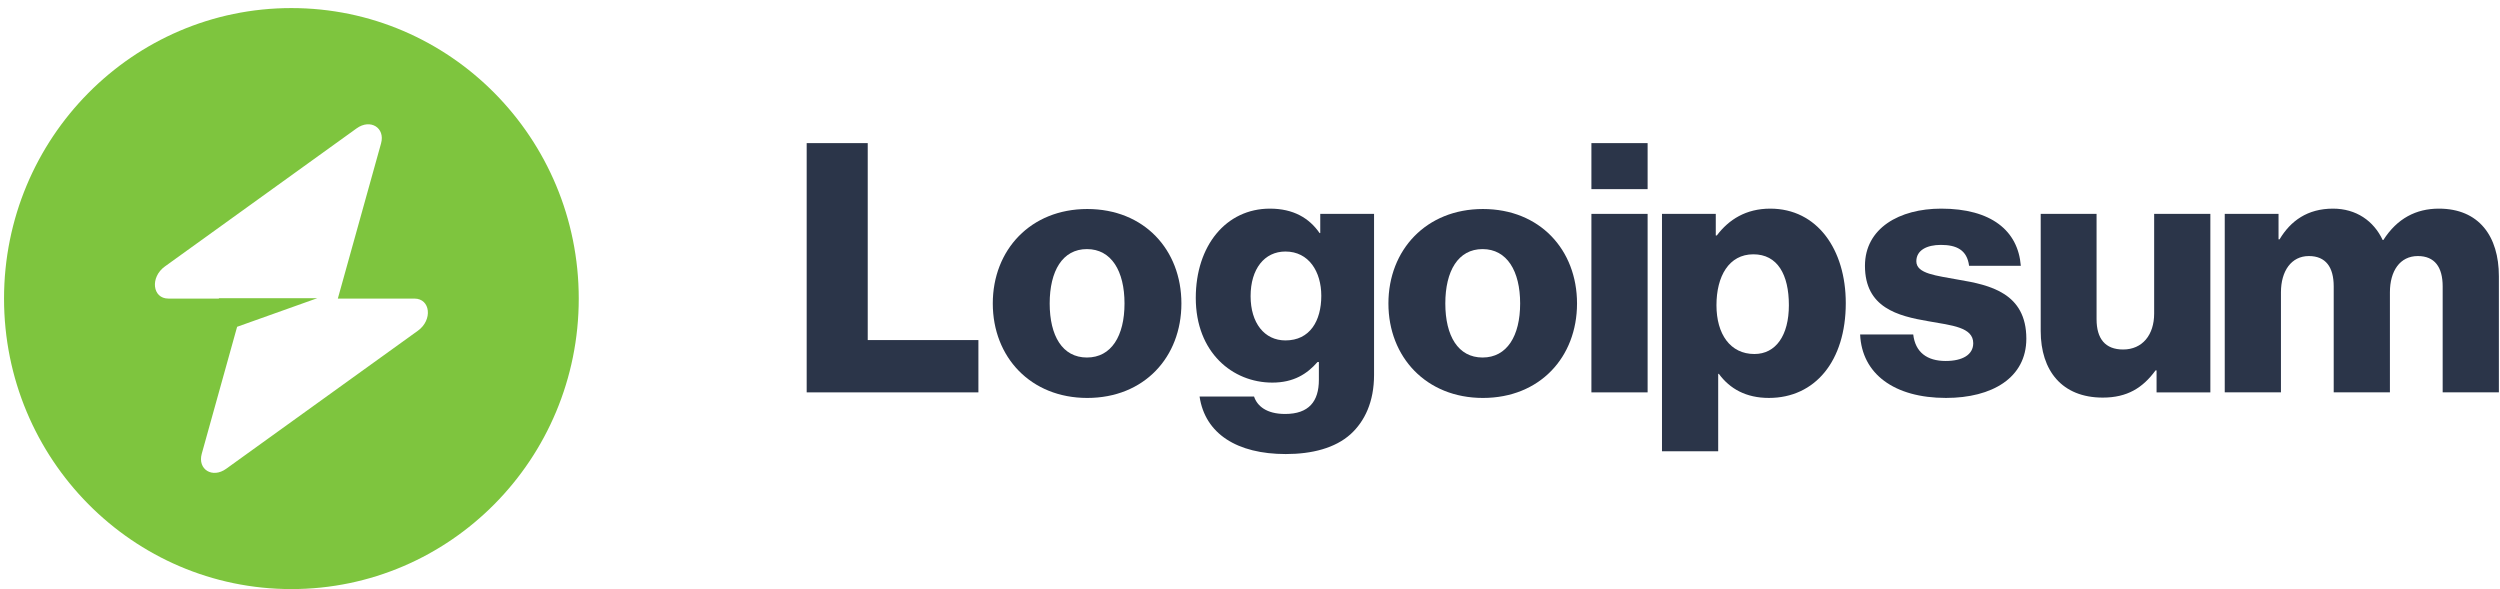
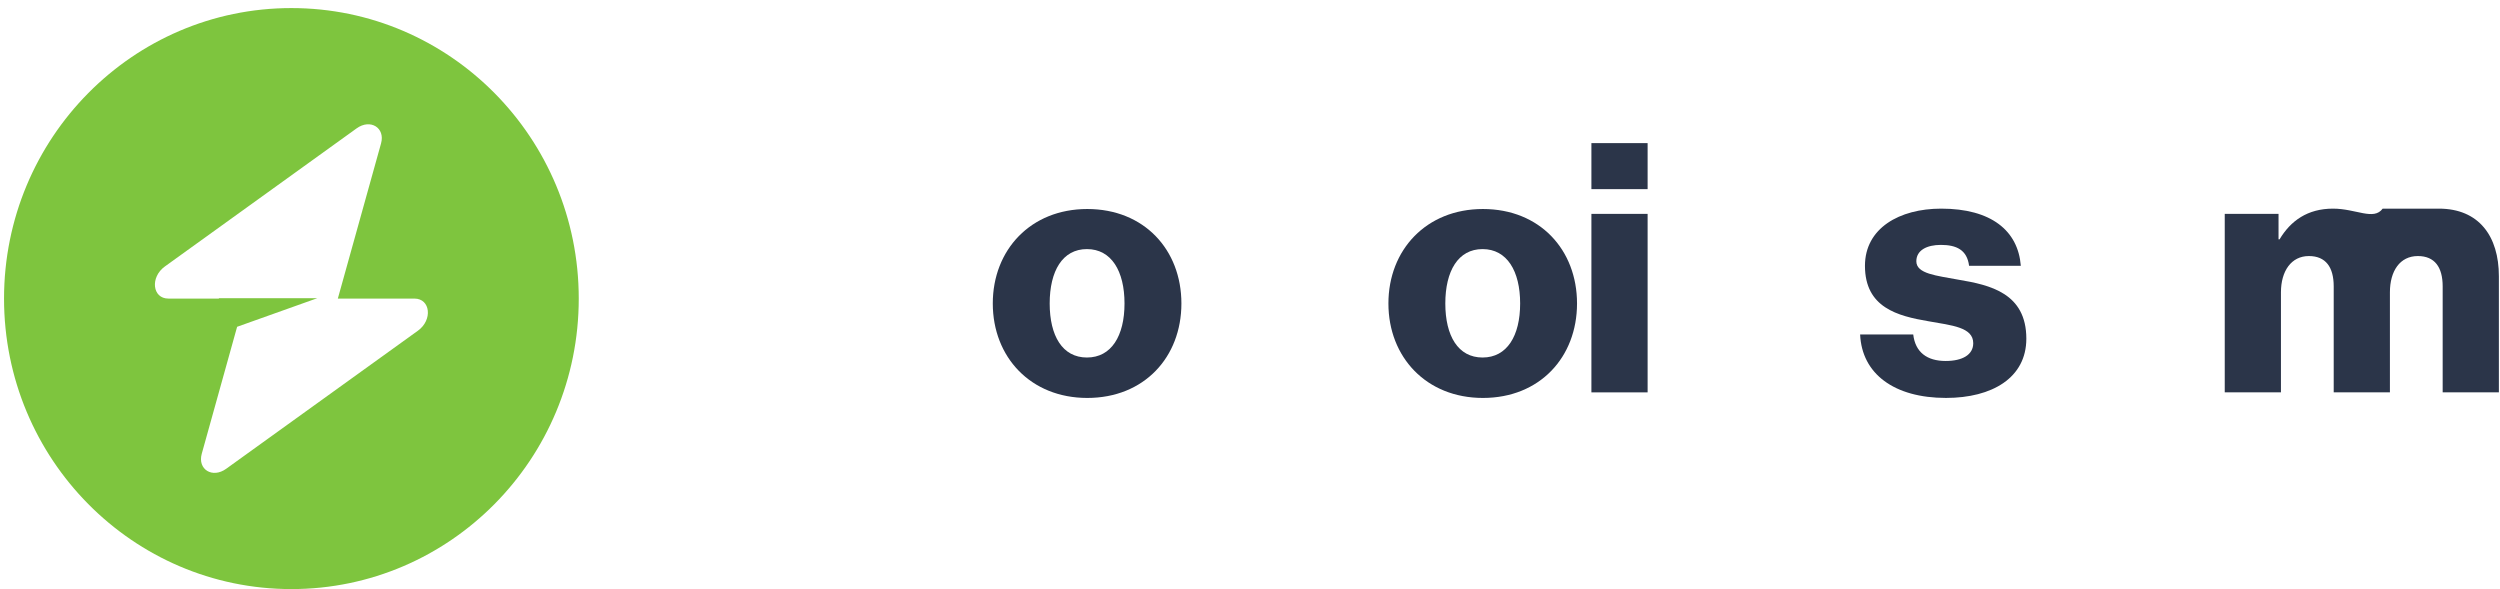
<svg xmlns="http://www.w3.org/2000/svg" width="174" height="41" viewBox="0 0 174 41" fill="none">
-   <path d="M56.145 27.309H68.097V23.669H60.394V9.961H56.145V27.309Z" fill="#2B3549" />
  <path d="M75.65 24.883C73.946 24.883 73.058 23.378 73.058 21.122C73.058 18.866 73.946 17.337 75.65 17.337C77.354 17.337 78.266 18.866 78.266 21.122C78.266 23.378 77.354 24.883 75.65 24.883ZM75.674 27.697C79.634 27.697 82.226 24.858 82.226 21.122C82.226 17.386 79.634 14.547 75.674 14.547C71.738 14.547 69.098 17.386 69.098 21.122C69.098 24.858 71.738 27.697 75.674 27.697Z" fill="#2B3549" />
-   <path d="M89.49 31.602C91.314 31.602 92.922 31.19 94.002 30.219C94.986 29.322 95.634 27.963 95.634 26.095V14.885H91.89V16.22H91.842C91.122 15.177 90.018 14.521 88.386 14.521C85.338 14.521 83.226 17.093 83.226 20.733C83.226 24.542 85.794 26.629 88.554 26.629C90.042 26.629 90.978 26.022 91.698 25.197H91.794V26.434C91.794 27.939 91.098 28.812 89.442 28.812C88.146 28.812 87.498 28.254 87.282 27.599H83.49C83.874 30.195 86.106 31.602 89.49 31.602ZM89.466 23.693C88.002 23.693 87.042 22.48 87.042 20.611C87.042 18.719 88.002 17.506 89.466 17.506C91.098 17.506 91.962 18.913 91.962 20.587C91.962 22.334 91.17 23.693 89.466 23.693Z" fill="#2B3549" />
  <path d="M103.186 24.883C101.482 24.883 100.594 23.378 100.594 21.122C100.594 18.866 101.482 17.337 103.186 17.337C104.89 17.337 105.802 18.866 105.802 21.122C105.802 23.378 104.89 24.883 103.186 24.883ZM103.21 27.697C107.17 27.697 109.761 24.858 109.761 21.122C109.761 17.386 107.17 14.547 103.21 14.547C99.274 14.547 96.634 17.386 96.634 21.122C96.634 24.858 99.274 27.697 103.21 27.697Z" fill="#2B3549" />
  <path d="M110.762 27.309H114.674V14.886H110.762V27.309ZM110.762 13.164H114.674V9.961H110.762V13.164Z" fill="#2B3549" />
-   <path d="M115.674 31.408H119.586V26.022H119.634C120.402 27.065 121.53 27.696 123.114 27.696C126.33 27.696 128.466 25.124 128.466 21.097C128.466 17.36 126.474 14.521 123.21 14.521C121.53 14.521 120.33 15.274 119.49 16.39H119.418V14.885H115.674V31.408ZM122.106 24.639C120.426 24.639 119.466 23.256 119.466 21.242C119.466 19.228 120.33 17.7 122.034 17.7C123.714 17.7 124.506 19.107 124.506 21.242C124.506 23.353 123.594 24.639 122.106 24.639Z" fill="#2B3549" />
  <path d="M135.441 27.696C138.657 27.696 141.033 26.289 141.033 23.572C141.033 20.393 138.489 19.835 136.329 19.471C134.769 19.18 133.377 19.059 133.377 18.185C133.377 17.409 134.121 17.045 135.081 17.045C136.161 17.045 136.905 17.384 137.049 18.501H140.649C140.457 16.05 138.585 14.521 135.105 14.521C132.201 14.521 129.801 15.88 129.801 18.501C129.801 21.412 132.081 21.994 134.217 22.358C135.849 22.649 137.337 22.771 137.337 23.887C137.337 24.688 136.593 25.124 135.417 25.124C134.121 25.124 133.305 24.518 133.161 23.28H129.465C129.585 26.022 131.841 27.696 135.441 27.696Z" fill="#2B3549" />
-   <path d="M146.353 27.673C148.057 27.673 149.137 26.994 150.025 25.781H150.097V27.309H153.841V14.887H149.929V21.826C149.929 23.306 149.113 24.325 147.769 24.325C146.521 24.325 145.921 23.573 145.921 22.214V14.887H142.033V23.039C142.033 25.805 143.521 27.673 146.353 27.673Z" fill="#2B3549" />
-   <path d="M154.842 27.308H158.754V20.345C158.754 18.864 159.474 17.821 160.698 17.821C161.874 17.821 162.426 18.598 162.426 19.932V27.308H166.338V20.345C166.338 18.864 167.034 17.821 168.282 17.821C169.458 17.821 170.01 18.598 170.01 19.932V27.308H173.922V19.228C173.922 16.438 172.53 14.521 169.746 14.521C168.162 14.521 166.842 15.201 165.882 16.705H165.834C165.21 15.371 163.986 14.521 162.378 14.521C160.602 14.521 159.426 15.371 158.658 16.657H158.586V14.885H154.842V27.308Z" fill="#2B3549" />
+   <path d="M154.842 27.308H158.754V20.345C158.754 18.864 159.474 17.821 160.698 17.821C161.874 17.821 162.426 18.598 162.426 19.932V27.308H166.338V20.345C166.338 18.864 167.034 17.821 168.282 17.821C169.458 17.821 170.01 18.598 170.01 19.932V27.308H173.922V19.228C173.922 16.438 172.53 14.521 169.746 14.521H165.834C165.21 15.371 163.986 14.521 162.378 14.521C160.602 14.521 159.426 15.371 158.658 16.657H158.586V14.885H154.842V27.308Z" fill="#2B3549" />
  <path fill-rule="evenodd" clip-rule="evenodd" d="M20.281 41C31.327 41 40.281 31.948 40.281 20.781C40.281 9.615 31.327 0.562 20.281 0.562C9.236 0.562 0.281 9.615 0.281 20.781C0.281 31.948 9.236 41 20.281 41ZM26.521 9.981C26.824 8.891 25.777 8.246 24.821 8.934L11.474 18.547C10.438 19.294 10.601 20.781 11.719 20.781H15.234V20.754H22.084L16.503 22.745L14.042 31.581C13.738 32.672 14.785 33.317 15.741 32.628L29.088 23.016C30.125 22.269 29.962 20.781 28.843 20.781H23.513L26.521 9.981Z" fill="#7EC53E" />
</svg>